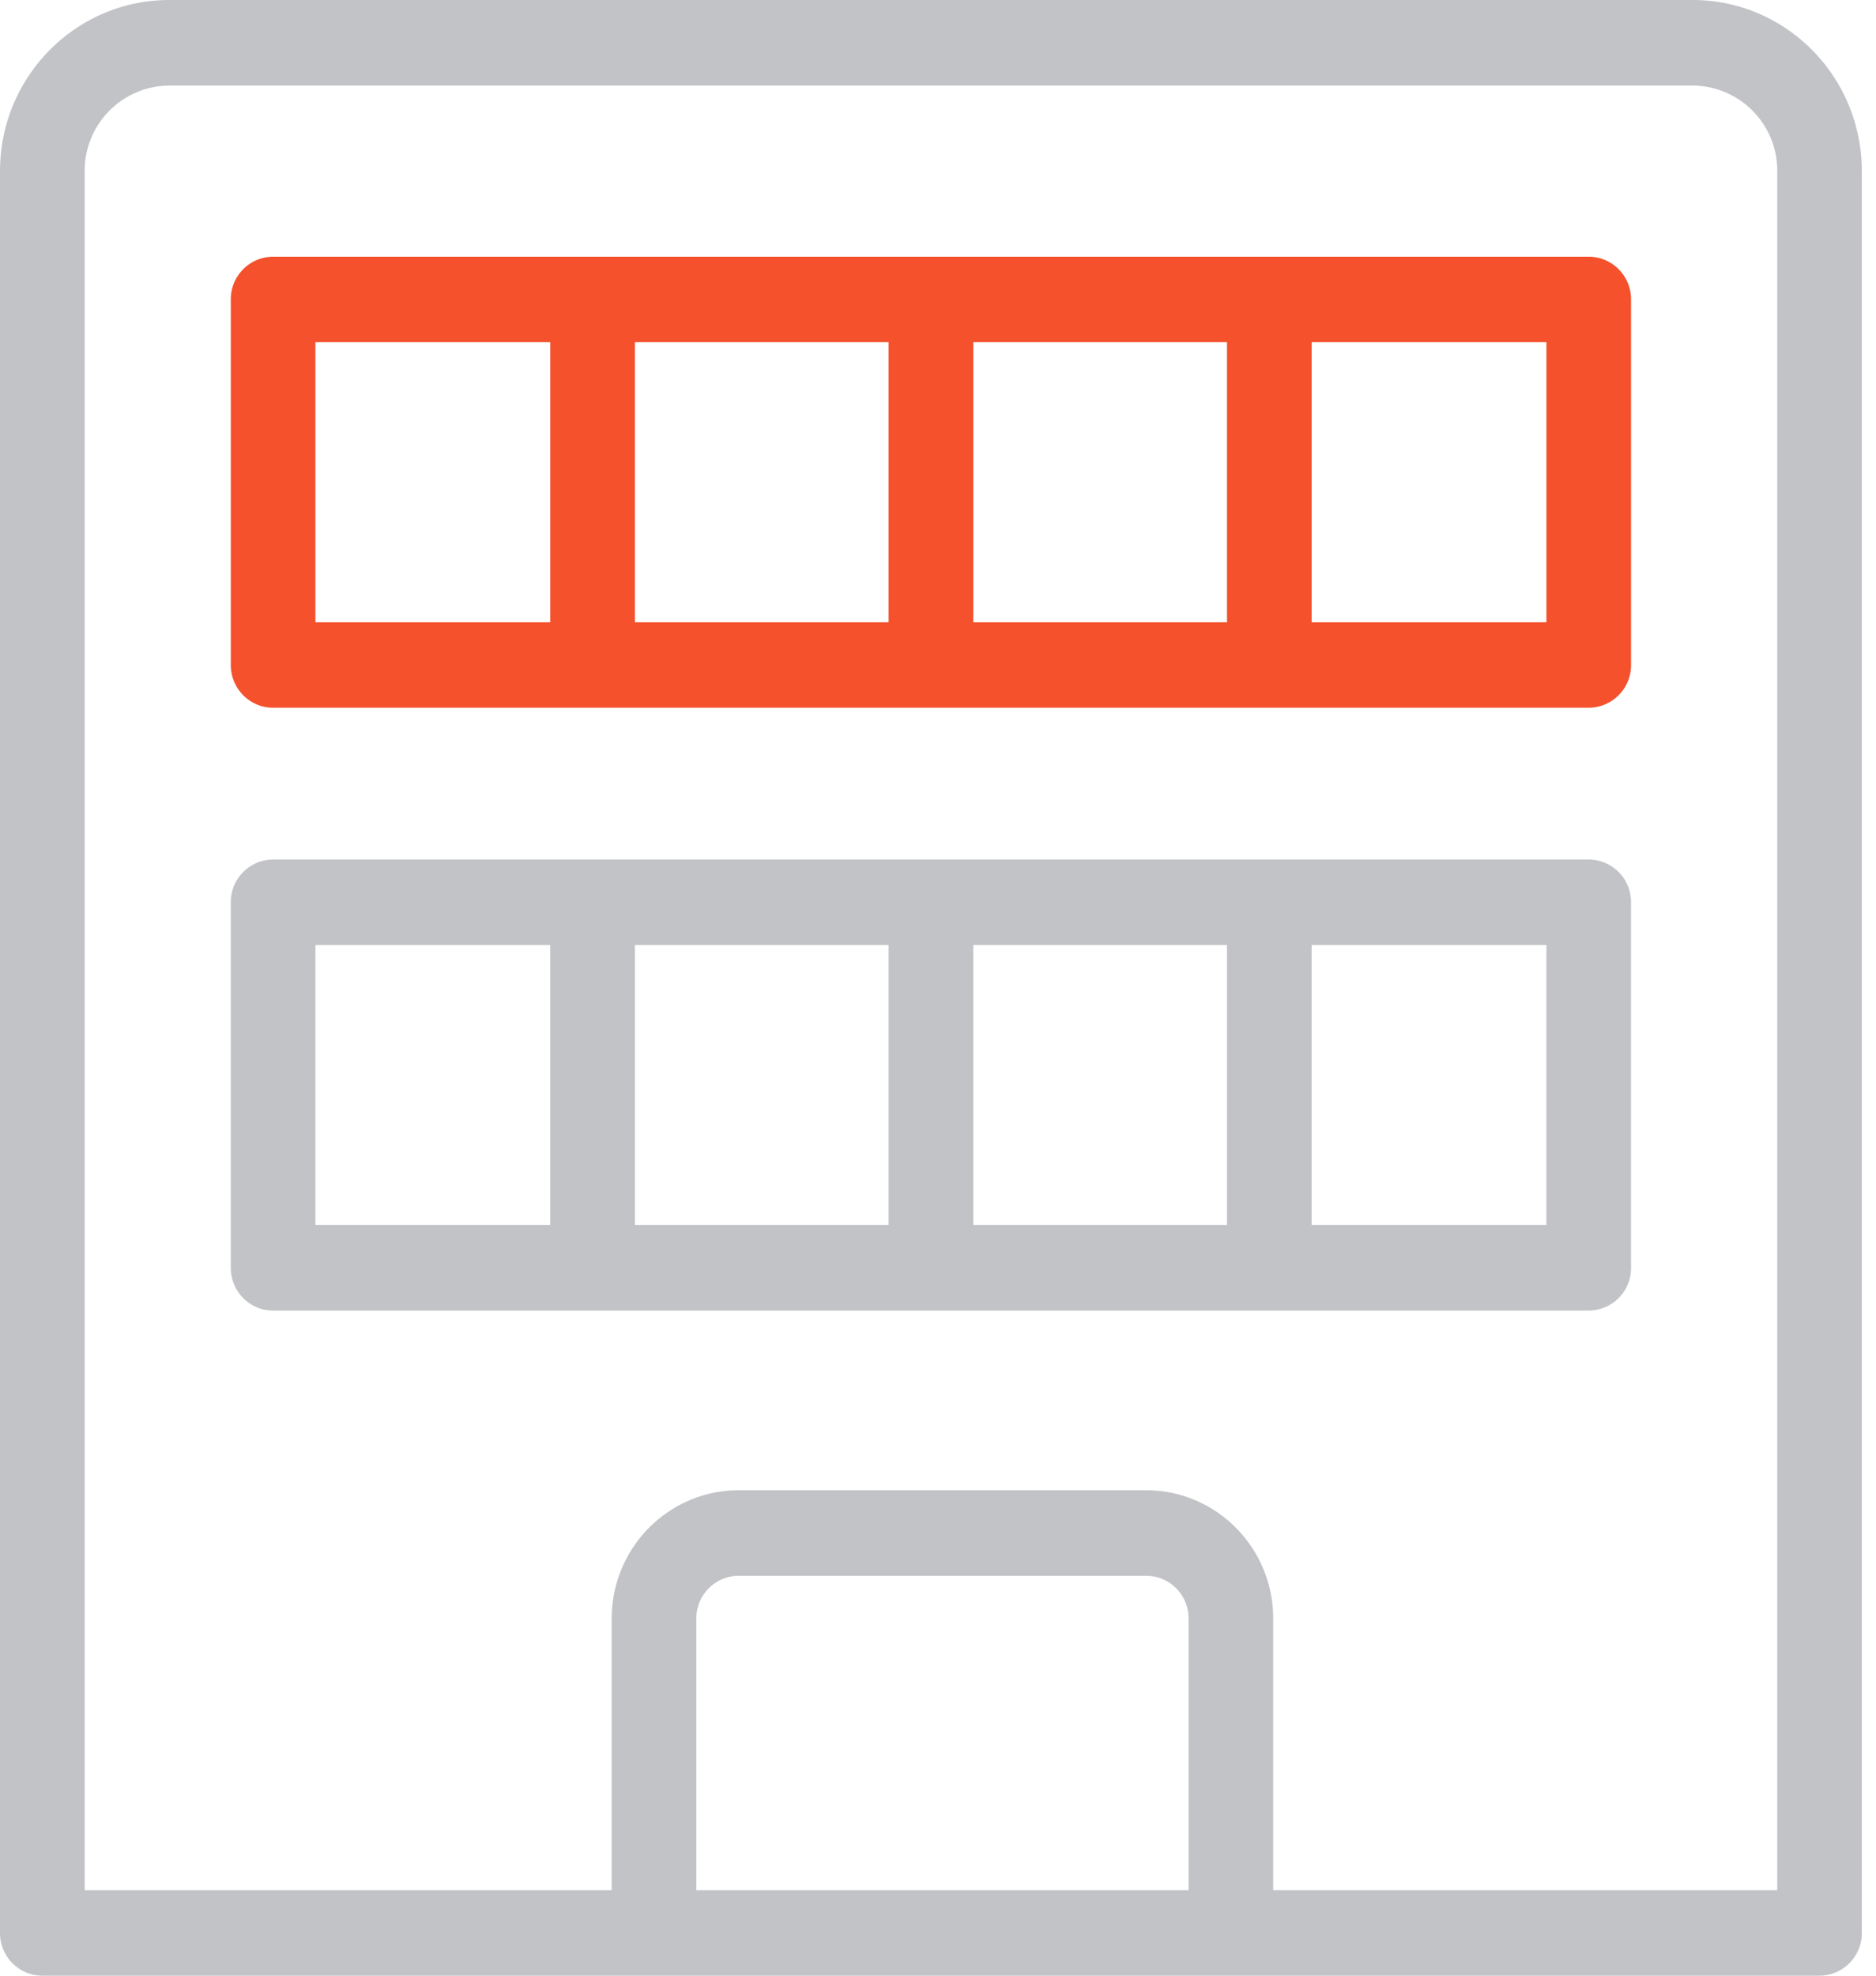
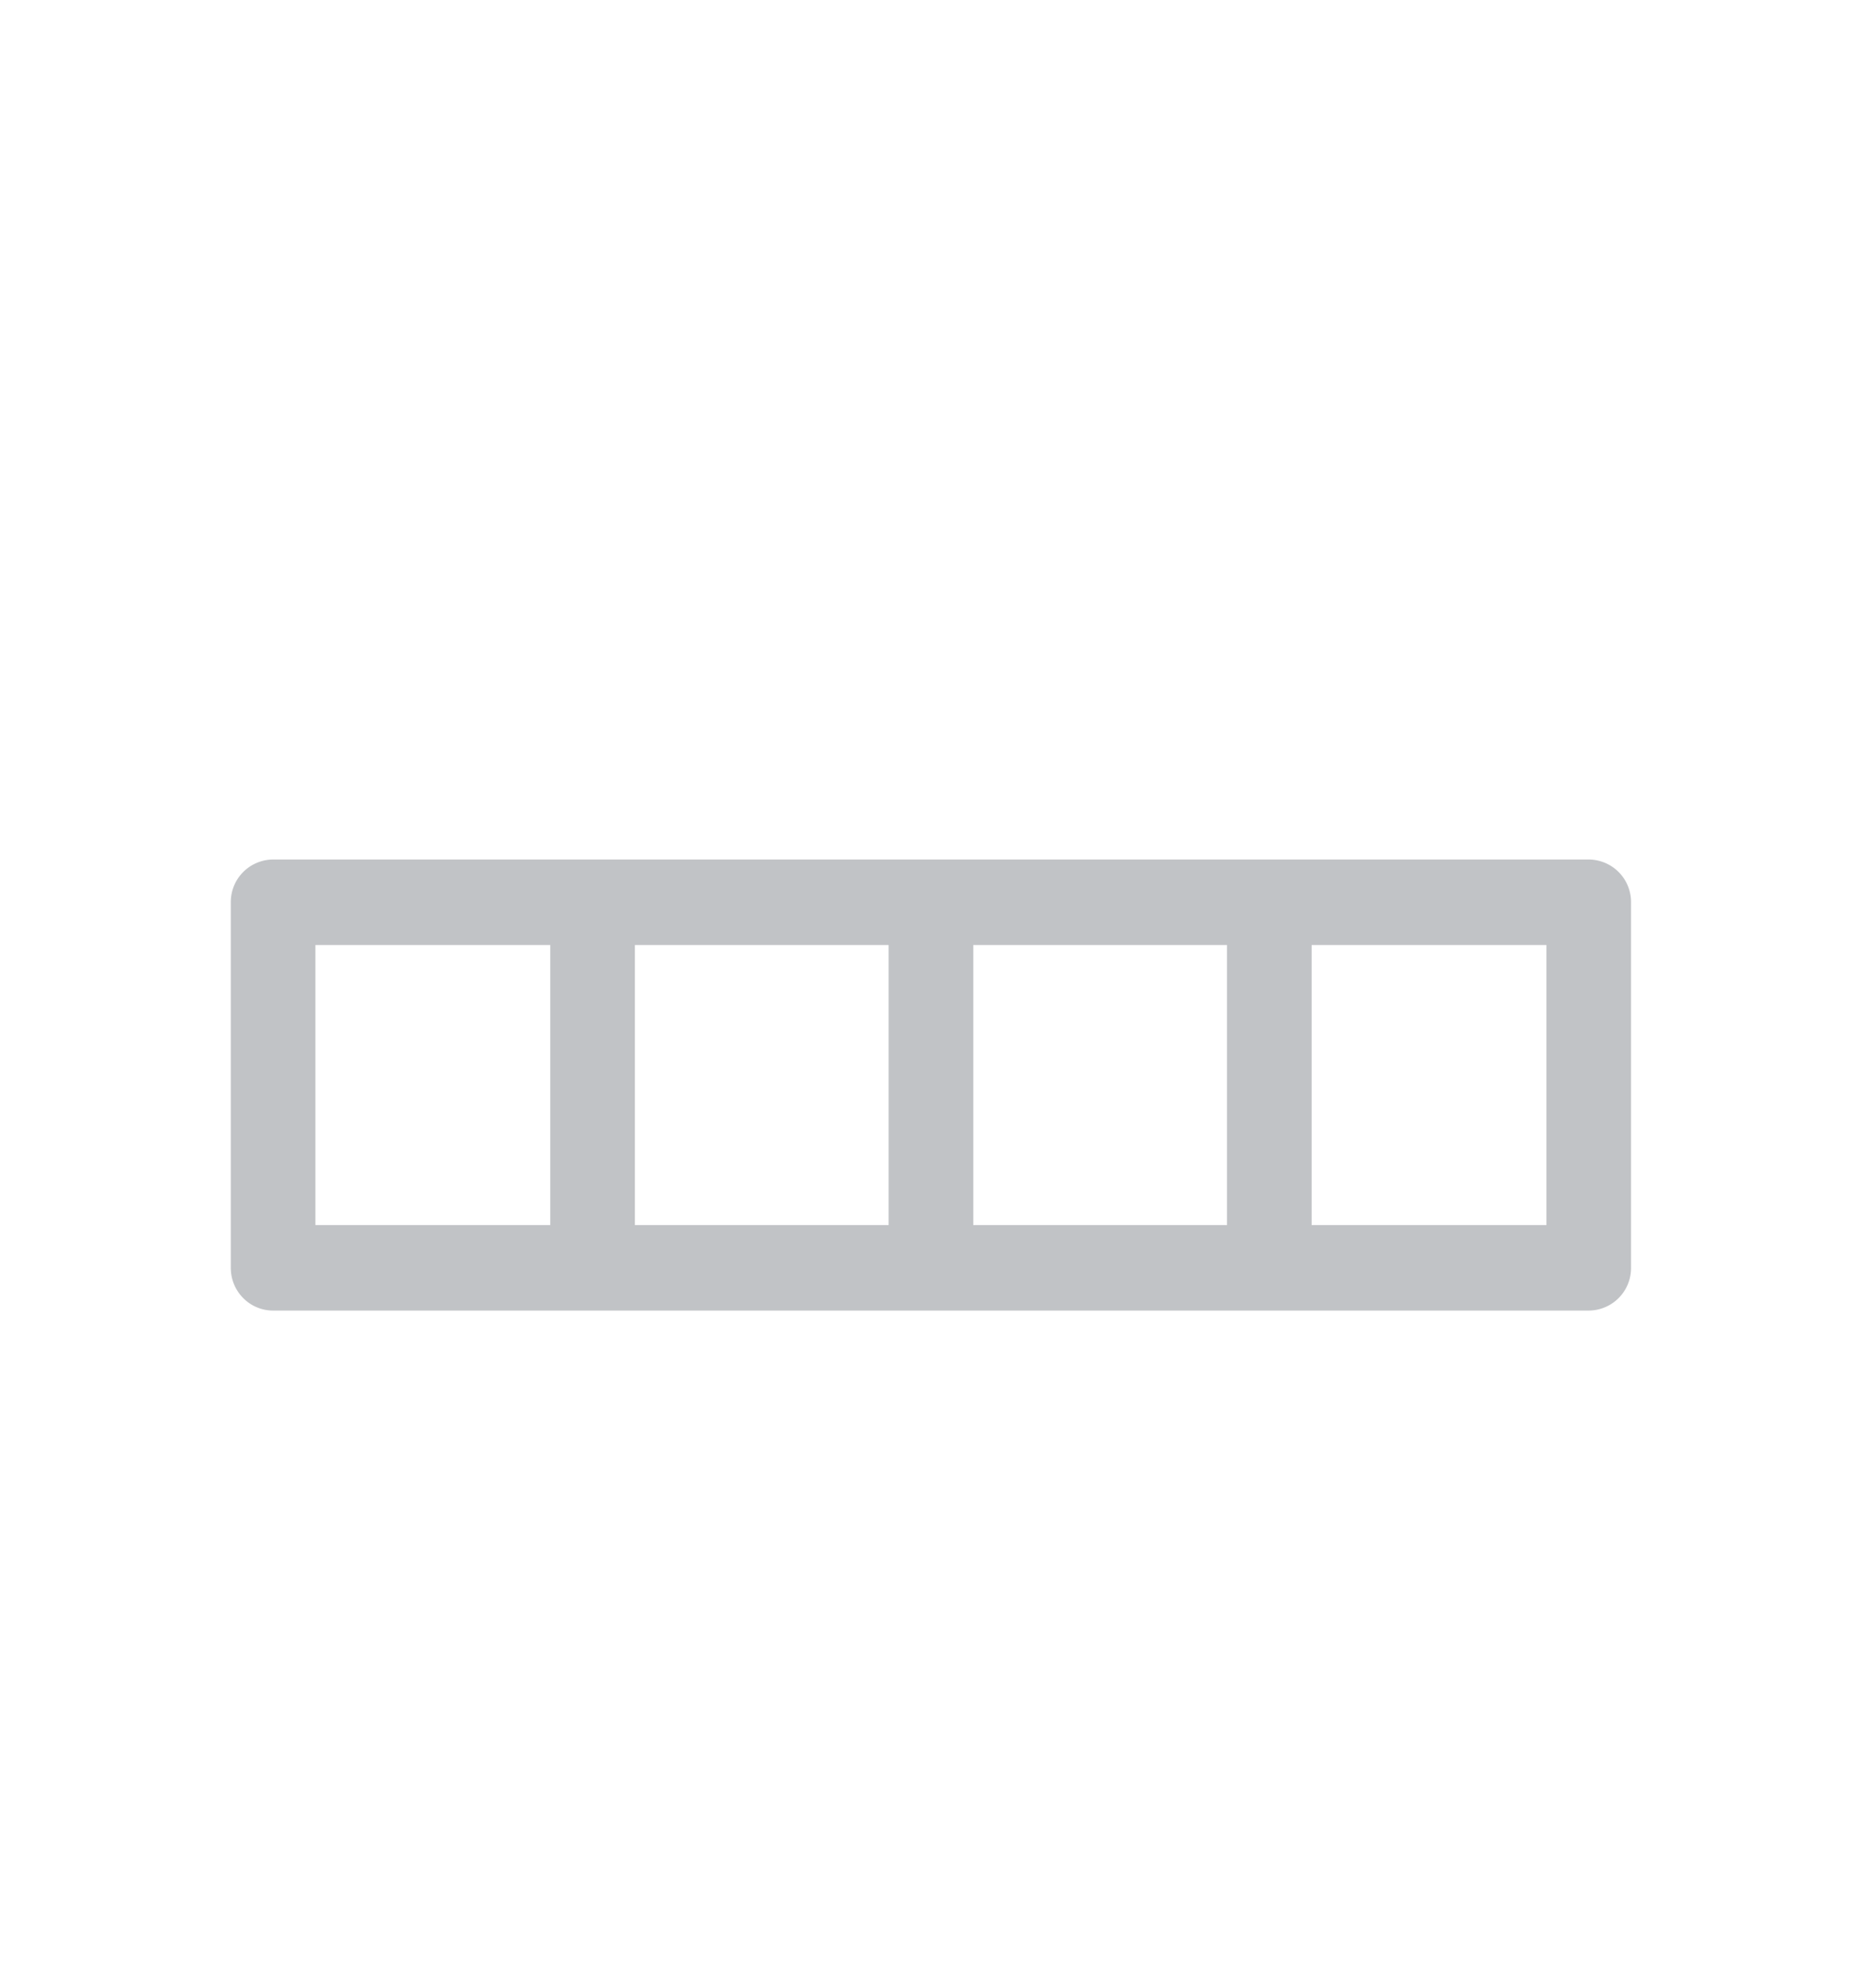
<svg xmlns="http://www.w3.org/2000/svg" width="38" height="40" viewBox="0 0 38 40">
  <g fill="none" fill-rule="nonzero">
-     <path fill="#C1C3C6" d="M34.286 0H3.427C1.535.002.002 1.551 0 3.463v35.671c0 .478.384.866.857.866h36a.861.861 0 0 0 .856-.866V3.464C37.711 1.55 36.178.001 34.286 0zm-10.21 38.268h-9.972V32.77c0-.478.384-.865.857-.866h8.259c.473 0 .856.388.857.866v5.498zm1.714 0V32.77c-.001-1.434-1.151-2.596-2.57-2.598h-8.26c-1.418.002-2.568 1.164-2.57 2.598v5.498H1.715V3.463a1.725 1.725 0 0 1 1.713-1.731h30.859A1.724 1.724 0 0 1 36 3.463v34.805H25.79z" />
    <path fill="#C1C3C6" d="M32.181 17.402H5.531a.861.861 0 0 0-.856.865v7.402c0 .478.384.865.857.865h26.65a.861.861 0 0 0 .856-.865v-7.402a.861.861 0 0 0-.857-.865zm-12.468 1.731h5.141v5.67h-5.14v-5.67zM18 24.803h-5.14v-5.67H18v5.67zm-11.611-5.67h4.757v5.67H6.389v-5.67zm24.935 5.67h-4.756v-5.67h4.756v5.67z" />
-     <path fill="#F4512C" d="M32.181 5.197H5.531a.861.861 0 0 0-.856.866v7.4c0 .479.384.866.857.866h26.65a.861.861 0 0 0 .856-.865V6.063a.861.861 0 0 0-.857-.866zM19.713 6.928h5.141v5.67h-5.14v-5.67zM18 12.598h-5.14v-5.67H18v5.67zM6.389 6.928h4.757v5.67H6.389v-5.67zm24.935 5.67h-4.756v-5.67h4.756v5.67z" />
  </g>
</svg>